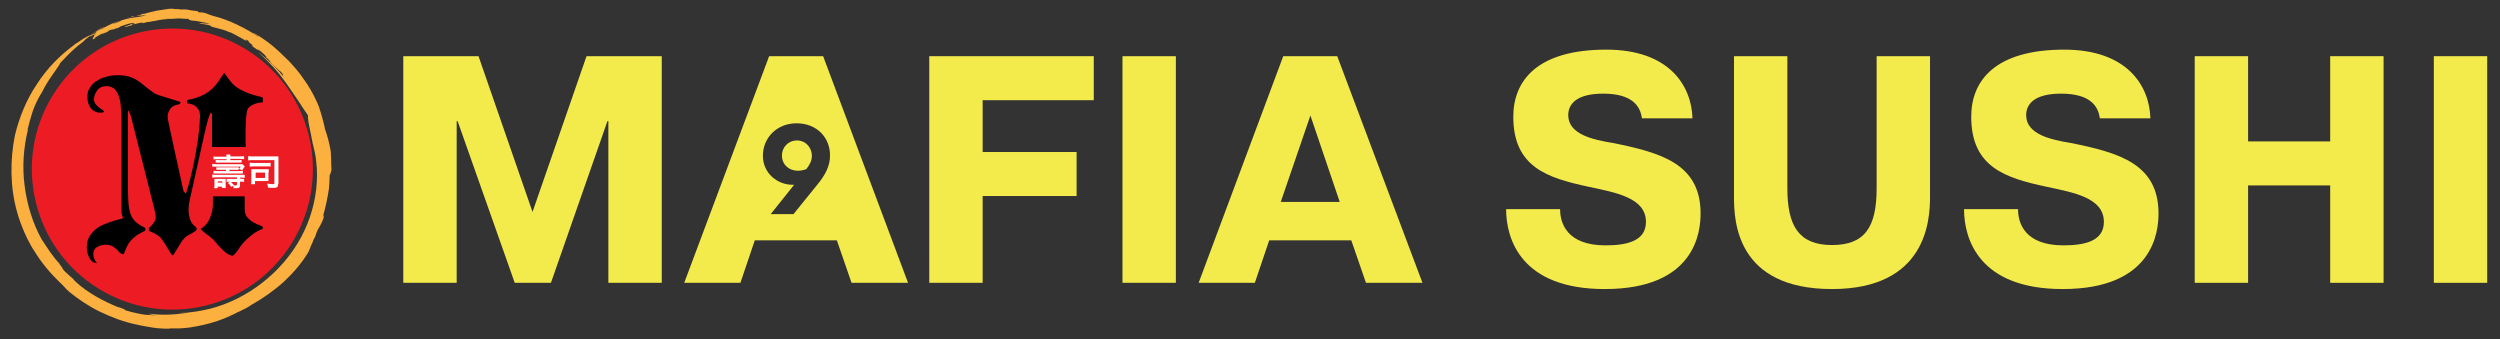
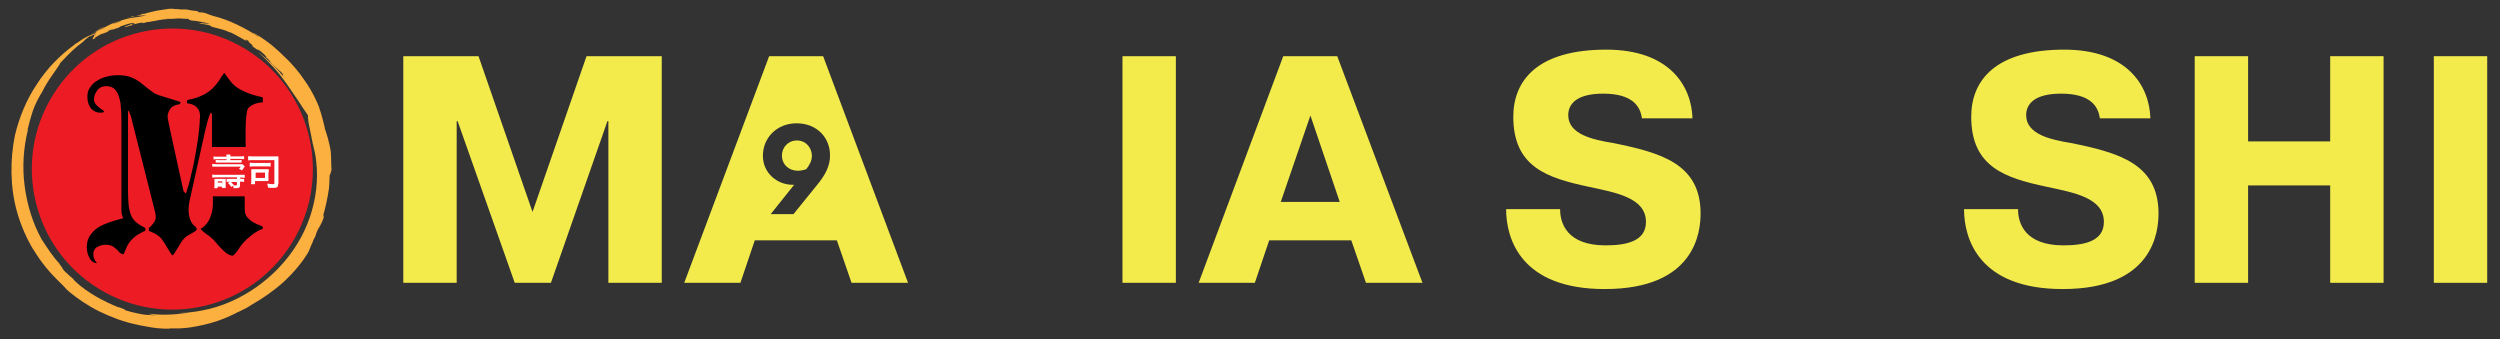
<svg xmlns="http://www.w3.org/2000/svg" id="Layer_1" x="0px" y="0px" viewBox="0 0 800.9 108.7" style="enable-background:new 0 0 800.9 108.7;" xml:space="preserve">
  <rect x="0" y="0" width="800.9" height="108.7" fill="#333333" stroke="none" />
  <style type="text/css">	.st0{fill:#ED1C24;}	.st1{fill:#FFFFFF;}	.st2{fill:#FBB040;}	.st3{fill:#F2EB4B;}</style>
  <path class="st0" d="M986.9,20.8c-0.1,0.1-0.2,0.2-0.4,0.3c0,0,0,0,0,0C986.7,20.9,986.8,20.9,986.9,20.8z" />
-   <path class="st0" d="M987.3,20.4c0.1,0-0.1,0.1-0.4,0.3C987.4,20.4,987.7,20.2,987.3,20.4z" />
  <path class="st0" d="M987.1,21.3c-0.1,0.1-0.2,0.1-0.3,0.2c0,0,0.1,0,0.1,0C987.1,21.3,987.1,21.3,987.1,21.3z" />
  <path class="st0" d="M1053.9,258.8c-0.1,0.1-0.2,0.1-0.3,0.2c0,0,0,0,0,0C1053.7,258.9,1053.8,258.8,1053.9,258.8z" />
  <path class="st0" d="M1054.1,258.6c0.1,0,0,0.1-0.2,0.2C1054.2,258.5,1054.4,258.4,1054.1,258.6z" />
  <path class="st0" d="M1054,259.1c0,0-0.1,0.1-0.2,0.1c0,0,0.1,0,0.1,0C1054,259.1,1054,259.1,1054,259.1z" />
  <path class="st0" d="M1052.9,288.7c-0.2-0.2-0.4-0.3-0.5-0.4c-0.2-0.1-0.3-0.2-0.4-0.3h-0.1c0,0-0.1,0.1-0.1,0.3c0,0.2,0,0.5,0,0.7 c0,0.3,0,0.5,0,0.8c0,0.3,0,0.5,0,0.6v1.1c0,0.1,0,0.2,0,0.3c0,0.1,0,0.2,0,0.4c0,0.3,0.1,0.5,0.2,0.8c0.1,0.2,0.3,0.4,0.4,0.6 c0.2,0.2,0.3,0.3,0.5,0.4c0.2,0.1,0.3,0.2,0.4,0.3l0.3,0.1v-5.1c0,0,0-0.1,0-0.1C1053.3,289,1053.1,288.8,1052.9,288.7z" />
  <path class="st1" d="M1053.9,456.3c-0.1,0.1-0.2,0.1-0.3,0.2c0,0,0,0,0,0C1053.7,456.4,1053.8,456.3,1053.9,456.3z" />
  <path class="st1" d="M1054.1,456.1c0.1,0,0,0.1-0.2,0.2C1054.2,456,1054.4,455.9,1054.1,456.1z" />
  <path class="st1" d="M1054,456.6c0,0-0.1,0.1-0.2,0.1c0,0,0.1,0,0.1,0C1054,456.6,1054,456.6,1054,456.6z" />
  <path class="st1" d="M1052.9,486.2c-0.2-0.2-0.4-0.3-0.5-0.4c-0.2-0.1-0.3-0.2-0.4-0.3h-0.1c0,0-0.1,0.1-0.1,0.3c0,0.2,0,0.5,0,0.7 c0,0.3,0,0.5,0,0.8c0,0.3,0,0.5,0,0.6v1.1c0,0.1,0,0.2,0,0.3c0,0.1,0,0.2,0,0.4c0,0.3,0.1,0.5,0.2,0.8c0.1,0.2,0.3,0.4,0.4,0.6 c0.2,0.2,0.3,0.3,0.5,0.4c0.2,0.1,0.3,0.2,0.4,0.3l0.3,0.1v-5.1c0,0,0-0.1,0-0.1C1053.3,486.5,1053.1,486.3,1052.9,486.2z" />
  <g>
    <g>
      <path class="st2" d="M106.2,54.4c-0.2-3,0-2.1-0.2-5.2c0-0.2,0-0.8-0.2-1.6c-0.1-0.8-0.4-1.7-0.6-2.7c-0.3-1-0.5-1.9-0.8-2.7   c-0.3-0.8-0.4-1.3-0.5-1.5l0.2,0.5c-0.1-0.4-0.2-0.9-0.3-1.3c-0.1-0.4-0.2-0.8-0.3-1.2c-0.2-0.8-0.4-1.5-0.6-2.2   c-0.4-1.4-0.9-2.9-1.7-4.5c-1-2.2-2.3-4.4-3.8-6.5c-1.4-2.1-3.1-4.1-4.8-5.9c-1.8-1.8-3.6-3.5-5.5-5.1c-1.9-1.5-3.9-2.9-5.9-4   c-0.2,0.2,1.8,1,1.7,1.3C78.5,9,73.6,6.4,68.3,5.1c-0.9-0.3-2.1-0.7-2.5-0.9c-1.7-0.4-1-0.1-2.3-0.3l-0.1-0.3   c-0.9-0.1-1.6-0.2-2.3-0.3C60.4,3.1,59.7,3,58.8,3c-0.1,0.1-0.7,0-1.4,0c0-0.2-1.9,0-1.9-0.2l0,0c-0.4,0-0.7,0-1.1,0   c-0.2,0-0.7,0.1-1.5,0.2c-0.7,0.1-1.7,0.3-2.6,0.4c-0.9,0.2-1.8,0.4-2.6,0.6c-0.7,0.2-1.3,0.4-1.4,0.4l-0.3,0   c-1,0.2-1.4,0.5-0.8,0.4L44.1,5l0.1,0L43,5.3c-0.2,0-0.5,0-0.2-0.2c-0.7,0.3-1.4,0.5-2.1,0.7C42.6,5.3,45,4.9,47,4.9   c-0.4,0.1-1,0.2-1.5,0.3c-0.6,0.1-1.2,0.2-1.6,0.3c-0.3,0-0.6,0.1-1,0.1c-0.4,0.1-0.8,0.2-1.2,0.2C40.8,6,39.8,6.2,39,6.5   c-0.4,0.1-0.5,0.4-1.3,0.7c-0.5,0-0.9,0.4-1.6,0.5c0.7-0.4,1.5-0.7,2.3-0.9c-0.2-0.2-1.9,0.6-2.6,0.8c-0.3,0.2-1.7,0.8-2.6,1.3   c0.2-0.3-0.2-0.1-0.7,0.1c-0.1,0.1-0.2,0.2-0.4,0.3c0.1-0.1,0.2-0.2,0.4-0.3c-0.2,0.1-0.5,0.2-0.7,0.3c-0.6,0.3-1,0.6-0.7,0.5   c0,0.1,0.1,0,0.3,0C31.2,9.7,31,9.9,30.8,10c-1.2,0.9-2.3,1.7-2,1.5c0.2-0.1,0.2-0.1,0.2,0C29,11.5,29,11.6,29,11.6   c-0.1,0.1-0.1,0.2,0.2,0l0.2-0.2c1.2-0.7,0.9-0.2,0.6,0.4c-0.4,0.6-0.7,1.2,0.8,0.3c-1.4,0.5,0.3-0.5,1.6-1.2   c0.2,0,0.8-0.2,1.8-0.6c0.8-0.4,0.5-0.3,0.6-0.5c0.5-0.2,1.4-0.5,1.4-0.3c0.6-0.4,1.1-0.3,1.9-0.7c0.7-0.4-0.1,0,0.4-0.3   c1.1-0.4,2.6-0.9,3.6-1.1c0.4,0,1.5,0,0.8,0.4c-1.7,0.4,0.6-0.5-1.2,0c0.4,0,0,0.2-0.5,0.3c-0.5,0.2-1.2,0.4-1.3,0.6   c0.3,0,0.7-0.1,1.2-0.3c0.5-0.1,1-0.3,1.4-0.4l-0.2,0c0.8-0.3,2.5-0.7,3.4-0.8c-0.2,0.2,0.2,0.1-0.4,0.3c0.4-0.1,0.8-0.2,1.2-0.2   c0.1-0.1,0.3-0.1-0.1-0.1C47,7.1,47.5,7,47.9,7c0.1,0,1.6-0.3,3.1-0.6c1.5-0.3,3-0.4,2.9-0.4c0.4,0,0.7,0,0.9,0   c-0.1,0-0.2,0-0.2,0c-0.7,0.1-1.7,0.1-2.7,0.3c-0.5,0.1-0.9,0.1-1.4,0.2c-0.4,0.1-0.8,0.1-1.1,0.2c-0.6,0.1-0.9,0.2-0.6,0.1   c0.2,0,0.9-0.1,1.8-0.3c0.9-0.1,2.1-0.3,3.3-0.4c1.2-0.1,2.4-0.1,3.3-0.2c0.9,0,1.6,0.1,1.7,0.1c0.6,0,1.4,0.1,1.3,0   c1.1,0.2-0.3,0.2,0.4,0.4c0,0-0.1-0.1,0.2,0l0.7,0.2c0.8,0,1.8,0.2,2.9,0.4c1,0.2,2,0.4,2.9,0.5c-0.5,0-1.1,0.1-2.2,0l-0.2-0.1   c-0.2,0-1.1-0.1-1.1,0c1,0.3,1.9,0.4,3,0.6c0.2,0.1,0.4,0.2,0.6,0.2c0,0,0,0,0,0c0.3,0.2,0.3,0.2,0.2,0.2c0,0,0,0-0.1,0   c0.6,0.4,4,0.9,5.7,1.8c0.5,0.2,0.1,0,0.7,0.2c0.4,0.2,0.8,0.4,1.2,0.6c0.4,0.2,0.7,0.4,1.1,0.6c0.4,0.2,0.7,0.4,1.1,0.6   c0.4,0.2,0.8,0.5,1.2,0.7c0.6,0.2,0.7,0.2,0.1-0.4c0.4,0.3,0.9,0.5,1.3,0.8c-1.4-0.4,2.3,1.8,0.7,1.3c0.3,0.3,1.1,0.8,1.8,1.3   c0.1,0,0.3-0.1,1.2,0.6c1.1,1,0.9,0.7,1.7,1.6c0.1,0.3-0.2,0-0.3,0.1c1.6,1.1,1.1,1.3,2.4,2.5c0.8,0.7,2.4,2.3,2.5,2.2   c1,1.1,0.9,1.2,0.6,1.2c0.3,0.3,0.5,0.6,0.8,1c-2.5-3.1-5.4-6-8.7-8.5c1.7,1.5,3.3,3.1,4.9,4.8c1.6,1.7,3,3.6,4.3,5.4   c1.3,1.8,2.5,3.7,3.7,5.4c1.1,1.7,2.2,3.4,3.2,4.8c-0.1,0.3,0,1,0.1,1.9c0.1,0.9,0.4,2,0.6,3.1c0.5,2.2,0.8,4.3,0.9,4.4   c0.1,0.4,0.2,0.9,0.3,1.3l0.3,1.3c0.2,0.9,0.3,1.8,0.4,2.7c0.7,5.7,0,11.9-2,17.8c-2,5.9-5.4,11.5-9.9,16.2   c-1.2,1.3-3.1,3.1-5.4,4.9c-2.3,1.8-5.1,3.6-8.1,5.1c-3,1.5-6.1,2.6-9,3.3c-2.9,0.7-5.4,1-7.2,1.2c-1.1,0-2.1,0.1-3.2,0.1   c0.9,0,1.3,0,1.8,0c0.4,0,0.9,0,1.8-0.1c-4.4,0.7-8.5,0.8-12.4,0.3c0.7,0.2,0.8,0.4,2.4,0.7c-0.7-0.1-1.3-0.2-2-0.3   c-0.5,0-1.1,0-1.8-0.1c-0.7-0.1-1.4-0.2-2.2-0.4c-0.8-0.2-1.5-0.3-2.2-0.5c-0.7-0.2-1.3-0.4-1.8-0.5c0.2,0,0-0.2-0.5-0.4   c-0.5-0.2-1.2-0.5-1.8-0.7l0.5,0.3c-2.5-1-5.1-2.2-7.5-3.6c-2.4-1.4-4.7-3-6.4-4.6c-0.5-0.4-0.8-0.8-1-1.1c-0.6-0.5-1.2-1-1.7-1.5   c-0.6-0.5-1.1-1-1.6-1.6c0.2,0-0.4-0.7-0.8-1.3c-0.4-0.6-0.7-1,0-0.2c-2.4-2.4-4.2-5.4-6-8.1c-2.8-5.1-4.6-10.9-5.4-17   c-0.8-6-0.4-12.3,1.1-18.2l-0.2,0.3c0.5-2.1,1-4,1.7-6.1c0.7-2,1.7-4.1,3.1-6.3c0.8-1.7,2-3.6,3.2-5.3c1.1-1.7,2.2-3,2.5-3.8   c0.8-0.8,1.4-1.5,2-2.1c0.6-0.6,1.2-1.2,1.7-1.7c0.6-0.5,1.1-1,1.8-1.6c0.7-0.5,1.4-1.1,2.3-1.8c-0.5,0.2,0.3-0.4,1.1-1   c0.8-0.6,1.4-1,0.4-0.6c-2.7,1.3-2.6,1.6-4.8,2.9l0.1,0c-4.7,3.4-8.9,7.7-12.1,12.7c-3.3,4.9-5.6,10.5-7,16.3   c-1.6,7.8-1.6,16.7,0.7,24.7c0.6,2.2,1.4,4.3,2.3,6.4c0.5,1,0.9,2.1,1.5,3.1c0.3,0.5,0.5,1,0.8,1.5c0.3,0.5,0.6,1,0.9,1.4   c2.3,3.8,5.1,7.1,7.9,9.8c0.7,0.6,1.2,1.2,1.7,1.7c0.5,0.6,1,1.1,1.6,1.6c2.7,2.2,6,4.5,9.7,6.3c3.7,1.8,7.7,3.3,11.5,4.1   c-0.1,0-0.3-0.1-0.4-0.1c2,0.5,3.8,0.8,5.6,1.1c0.9,0.1,1.8,0.3,2.7,0.3c0.5,0,0.9,0.1,1.4,0.1c0.5,0,1,0,1.5,0   c0-0.1,0.6-0.1,0.9-0.1c0.1,0,0.5,0,1.2,0c0.4,0,0.8,0,1.3,0c0.5,0,1-0.1,1.6-0.1c2.3-0.2,5.3-0.8,8.3-1.6c2.9-0.8,5.8-2,7.9-3.1   c0.5-0.3,1-0.5,1.5-0.7c0.4-0.2,0.8-0.5,1.2-0.6c0.7-0.4,1.1-0.6,1.3-0.7c0.4-0.2,0.7-0.5,1.1-0.7c3.7-2.1,7.3-4.6,10.5-7.5   c3.1-2.9,5.8-6.1,7.7-9.3c0.2-0.4,0.4-0.7,0.5-1.1c0.2-0.4,0.3-0.8,0.5-1.2c0.2-0.4,0.3-0.8,0.5-1.1c0.1-0.4,0.2-0.7,0.4-1   c0.7-1.1,0.5-1.5,1.2-2.9c1.1-1.7,1.7-3.2,1.9-4c0.2-0.8,0.1-0.9-0.3,0c0.9-3.2,1.6-6.4,2-9.3c0.1-1.4,0.2-2.7,0.2-4.1   C105.9,55.6,106.1,55,106.2,54.4z M30.7,11c-0.3,0.2-0.3,0.1,0-0.2C30.8,10.8,30.8,10.9,30.7,11z M32.5,9.4   c0.1-0.1,0.2-0.1,0.2-0.2c-0.4,0.1-1.4,0.6-2,1c0,0.1,0.3,0,0.3,0c-0.2,0.1-0.4,0.3-0.6,0.5c-0.1,0.1-0.2,0.1-0.2,0.2L30,10.9   c-0.2,0.1-0.4,0.2-0.5,0.3c-0.1,0.1-0.3,0.1-0.4,0.2c0.1-0.1,0.4-0.2,0.6-0.4c-0.4,0.3,0.6-0.6,1.7-1.4C31.9,9.4,33,8.9,32.9,9   C33,9,33,9,33.1,8.9c0.1,0,0.3-0.1,0.4-0.1C33.2,8.9,32.9,9.2,32.5,9.4z" />
      <path class="st0" d="M31.6,47.2c-0.2-0.2-0.5-0.4-0.7-0.6c-0.2-0.2-0.4-0.3-0.6-0.4h-0.1c0,0-0.1,0.1-0.1,0.4c0,0.3,0,0.6,0,1   c0,0.4,0,0.7,0,1.1c0,0.3,0,0.6,0,0.7v1.4c0,0.1,0,0.3,0,0.4c0,0.1,0,0.3,0,0.5c0,0.4,0.1,0.7,0.2,1c0.1,0.3,0.3,0.5,0.5,0.8   c0.2,0.2,0.4,0.4,0.6,0.5c0.2,0.1,0.4,0.3,0.5,0.4l0.4,0.2V48c0,0,0-0.1-0.1-0.1C32,47.7,31.8,47.4,31.6,47.2z" />
      <ellipse transform="matrix(0.526 -0.851 0.851 0.526 -19.94 72.629)" class="st0" cx="55.2" cy="54.2" rx="45" ry="45" />
      <path d="M62.6,74c-0.3,0.2-0.7,0.5-1.1,0.7c-0.4,0.2-0.9,0.5-1.4,0.8c-0.5,0.3-0.9,0.6-1.1,0.9c-0.3,0.3-0.6,0.7-1,1.3   c-0.4,0.6-0.7,1.2-1.1,1.8c-0.4,0.6-0.7,1.1-1,1.6c-0.3,0.4-0.5,0.7-0.5,0.7h-0.1c-0.1,0-0.4-0.3-0.7-0.8   c-0.3-0.5-0.7-1.1-1.1-1.8c-0.4-0.7-0.8-1.3-1.2-1.9c-0.4-0.6-0.7-1-1-1.3c-0.6-0.5-1.2-0.9-1.7-1.2c-0.6-0.3-1.2-0.5-1.9-0.8V73   c0.6-0.4,1.1-1,1.6-1.7c0.4-0.7,1-1.2,0.2-4.1l-7.6-30.1c-0.4-1.1-0.7-1.7-0.9-1.7c0,0.6,0,1.6,0,3c0,1.3,0,2.8,0,4.5   c0,1.7,0,3.5,0,5.3c0,1.8,0,3.6,0,5.3c0,1.7,0,3.2,0,4.5c0,1.3,0,2.3,0,3c0,1.8,0.1,3.3,0.2,4.6c0.1,1.2,0.4,2.3,0.7,3.2   c0.4,0.9,0.9,1.7,1.6,2.3c0.7,0.6,1.6,1.2,2.8,1.8c0.2,0.1,0.3,0.3,0.3,0.6c0,0.3-0.1,0.4-0.2,0.5c-0.1,0-0.3,0.2-0.7,0.3   c-0.9,0.5-1.7,0.9-2.3,1.4c-0.6,0.5-1.2,1-1.6,1.5c-0.5,0.6-0.9,1.2-1.2,1.9c-0.3,0.7-0.6,1.5-1,2.4h0l-1.1-0.4   c-0.3-0.3-0.6-0.7-1-1.1c-0.4-0.4-0.9-0.7-1.4-1.1c-0.6-0.3-1.3-0.5-2.2-0.5c-0.9,0-1.8,0.2-2.7,0.7c-0.9,0.5-1.3,1.3-1.3,2.3   c0,1.8,1.2,2.9,1.2,2.9c-0.6,0-1.1-0.2-1.5-0.5c-0.4-0.3-0.8-0.8-1-1.3c-0.3-0.5-0.5-1-0.6-1.6c-0.1-0.6-0.2-1.1-0.2-1.6   c0-1.5,0.3-2.7,1-3.8c0.7-1,1.5-1.9,2.6-2.6c1-0.7,2.2-1.1,3.4-1.6c1.7-0.6,4.7-1.4,4.7-1.4s-0.6-1-0.6-2.2l0-0.8l0-12.7   c0,0,0,0,0,0v-4.4l0,0v-5c0-2.1,0-4.2,0-6.3c0-2.1-0.1-3.9-0.3-5.5c-0.3-1.6-0.7-2.9-1.4-3.9c-0.7-1-1.8-1.5-3.2-1.5   c-1.1,0-2.1,0.4-2.8,1.3c-0.7,0.9-1.1,1.9-1.1,3c0,0.5,0.2,1,0.5,1.4c0.3,0.4,0.7,0.8,1.1,1.1c0.4,0.3,0.7,0.6,1.1,0.8   c0.3,0.2,0.5,0.4,0.5,0.4c0,0.2-0.1,0.4-0.3,0.4c-0.2,0.1-0.4,0.1-0.6,0.1h-0.3c-0.7,0-1.4-0.2-1.9-0.5c-0.5-0.3-1-0.7-1.3-1.2   c-0.3-0.5-0.6-1.1-0.7-1.7c-0.2-0.6-0.2-1.3-0.2-1.9c0-1.1,0.3-2.1,1-3c0.6-0.9,1.4-1.6,2.4-2.1c0.9-0.6,2-1,3-1.2   c1.1-0.3,2.1-0.4,3-0.4c1.5,0,2.8,0.1,3.8,0.4c1,0.3,1.9,0.7,2.7,1.2c0.8,0.5,1.6,1.1,2.4,1.8c0.8,0.7,1.8,1.4,2.9,2.2   c0.4,0.3,1.1,0.6,2,0.9c0.9,0.3,1.9,0.6,2.9,0.9c1,0.3,1.9,0.6,2.6,0.8c0.7,0.2,1.1,0.4,1.1,0.4c0,0.4-0.1,0.6-0.3,0.7   c0,0-2.3,0.2-3.1,1.7c-0.4,0.7-0.9,1.6-0.6,3.2c0.3,1.7,5,23,5,23l0.6,0.6c0.2,0,0.3-0.1,0.3-0.3c0.6-1.8,1.2-3.9,1.7-6.3   c0.6-2.3,1-4.6,1.4-6.9c0.4-2.2,0.7-4.3,0.9-6.1c0.2-1.8,0.3-3.1,0.3-4c0.8-5.1-4.1-5.2-4.1-5.2v-0.6c0-0.3,0.1-0.4,0.3-0.5   c2.1-0.4,3.9-1,5.5-1.9c1.6-0.9,3-2.2,4.2-3.9c0.3-0.5,0.7-1.1,1.1-1.7c0.4-0.6,0.7-1,0.8-1.1h0.1c0.9,1.3,1.7,2.4,2.4,3.2   c2.9,3.3,9.6,4.5,9.6,4.5c0.2,0,0.3,0.2,0.3,0.6v1.1c0,0-3.1,0-4.7,1.9c-1.1,1.3-0.8,11.7-0.8,11.7v0.7H67.9l0-2.1v-8.6l-0.4-0.3   L67,37.2c-0.1,0.3-0.3,0.9-0.5,1.6c-0.2,0.7-0.4,1.5-0.6,2.4c-0.2,0.9-0.4,1.7-0.6,2.6l-4.5,20.2c-1.3,6,1.2,8.1,1.2,8.1   c0.3,0.2,0.5,0.4,0.7,0.6c0.2,0.2,0.3,0.4,0.3,0.7C63.1,73.5,62.9,73.8,62.6,74z" />
      <path d="M84.1,73.3c-1.4,0.6-2.6,1.3-3.6,2.1c-1,0.8-2,1.7-3,2.9c-0.1,0.1-0.3,0.4-0.6,0.8c-0.3,0.4-0.5,0.8-0.8,1.2   c-0.3,0.4-0.6,0.8-0.9,1.1c-0.3,0.3-0.5,0.5-0.6,0.5c-0.6,0-1.1-0.2-1.6-0.5c-0.5-0.3-1-0.7-1.5-1.2c-0.5-0.5-0.9-0.9-1.4-1.4   c-0.4-0.5-0.8-0.9-1.1-1.3c-0.4-0.5-0.8-0.9-1.4-1.4c-0.6-0.5-1.1-0.9-1.6-1.2c-0.5-0.4-0.9-0.7-1.2-1c-0.3-0.3-0.6-0.5-0.5-0.6   c3.9-2.2,3.9-7.7,3.9-7.7l0-2.7h10.2V67c0,1.2,0.3,2.1,0.9,2.7c0.6,0.7,1.3,1.2,2,1.6c0.7,0.4,1.4,0.7,2,0.9   c0.6,0.2,0.9,0.4,0.9,0.7V73.3z" />
      <g>
        <rect x="69.7" y="58.5" class="st1" width="1.4" height="0.7" />
        <path class="st1" d="M86.1,55.2c0-0.5,0-0.7,0-1c-0.3,0-0.5,0-1.1,0h-3.5c-0.5,0-0.8,0-1,0c0,0.3,0,0.6,0,1v2.6    c0,0.5,0,0.9-0.1,1.2h1.3v-1h3.2c0.6,0,0.8,0,1.1,0c0-0.3,0-0.5,0-1V55.2z M84.9,57h-3v-1.7h3V57z" />
        <path class="st1" d="M72.3,60.1c0-0.2,0-0.5,0-0.9v-1.2c0-0.3,0-0.5,0-0.7c-0.2,0-0.4,0-0.8,0h-2c-0.4,0-0.6,0-0.8,0    c0,0.2,0,0.5,0,0.7v1.3c0,0.4,0,0.7-0.1,1h1.1v-0.5h1.4v0.4H72.3z M69.8,58.8v-0.7h1.4v0.7H69.8z" />
        <path class="st1" d="M77.2,56.9c0.6,0,0.9,0,1.2,0.1v-1C78.1,56,77.7,56,77.2,56h-8c-0.5,0-0.9,0-1.2-0.1v1    c0.3,0,0.7-0.1,1.2-0.1h6.7v0.5h-2.3c-0.5,0-0.7,0-1,0v1c0.3,0,0.5-0.1,1-0.1h0.1L73,58.6c0.5,0.5,0.8,0.8,1.1,1.3l0.6-0.4    c0.1,0.3,0.1,0.5,0.1,0.8c0.4,0,0.5,0,0.7,0c1,0,1.4-0.2,1.4-0.9v-1.2h0.3c0.4,0,0.7,0,1,0.1v-1c-0.3,0-0.5,0-1,0H77v-0.5H77.2z     M75.9,59.1c0,0.2-0.1,0.3-0.4,0.3c-0.2,0-0.3,0-0.5,0c-0.4-0.5-0.7-0.8-1-1.1h1.9V59.1z" />
-         <path class="st1" d="M70.3,54.4c-0.4,0-0.7,0-1,0v-0.8c0.2,0,0.4,0,1,0h5.2c0.5,0,0.7,0,1,0v0.8c-0.3,0-0.5,0-1,0h-2v0.4h3.2    c0.5,0,0.8,0,1.1-0.1v0.9c-0.3,0-0.5,0-1.1,0h-7.2c-0.5,0-0.8,0-1.1,0v-0.9c0.3,0,0.6,0.1,1.1,0.1h2.9v-0.4H70.3z" />
        <path class="st1" d="M78.3,53.5c-0.3,0.5-0.5,0.7-0.8,1.1c-0.4-0.3-0.6-0.4-1-0.5c0.3-0.2,0.5-0.4,0.6-0.7h-7.9    c-0.6,0-0.9,0-1.2,0v-0.9c0.3,0,0.7,0.1,1.2,0.1h7.3c0.7,0,0.9,0,1.2,0l0.7,0.7C78.4,53.3,78.4,53.4,78.3,53.5z" />
        <path class="st1" d="M72.5,49.5h1.3c0,0.2,0,0.3,0,0.6h3.2c0.5,0,0.8,0,1.2-0.1v1c-0.3,0-0.6-0.1-1.2-0.1h-3.2v0.4h2.5    c0.5,0,0.7,0,1.1-0.1v0.9c-0.3,0-0.5,0-1.1,0h-6.1c-0.5,0-0.8,0-1.1,0v-0.9c0.3,0,0.6,0.1,1.1,0.1h2.4V51h-3    c-0.6,0-0.9,0-1.2,0.1v-1c0.4,0.1,0.7,0.1,1.2,0.1h3C72.5,49.8,72.5,49.7,72.5,49.5z" />
        <path class="st1" d="M80,53.4l0-1.3c0.3,0,0.6,0.1,1,0.1l4.7,0c0.5,0,0.7,0,1-0.1l0,1.3c-0.3-0.1-0.6-0.1-1-0.1l-4.7,0    C80.6,53.3,80.3,53.4,80,53.4z" />
        <path class="st1" d="M89.1,58.9c0,1.1-0.3,1.3-1.8,1.3c-0.5,0-0.9,0-1.4-0.1c-0.1-0.6-0.2-0.8-0.3-1.3c0.7,0.1,1.3,0.2,1.8,0.2    c0.4,0,0.5-0.1,0.5-0.3v-7.4h-6.9c-0.7,0-1.1,0-1.5,0.1V50c0.4,0.1,0.7,0.1,1.5,0.1h7c0.5,0,0.8,0,1.2,0c0,0.4,0,0.7,0,1.2V58.9z    " />
      </g>
    </g>
    <g>
      <path class="st3" d="M146.6,38.8h-0.3v51.8h-17.1V18h24.1l17.3,49.9L187.9,18h24.1v72.6h-17.1V38.8h-0.3l-18.1,51.8h-11.6   L146.6,38.8z" />
-       <path class="st3" d="M344.9,48.7v14.1h-30.1v27.8h-17.1V18h52.7v14.1h-35.6v16.6H344.9z" />
      <path class="st3" d="M376.7,18v72.6h-17.1V18H376.7z" />
      <path class="st3" d="M428.4,18l27.3,72.6h-18.1L432.9,77h-26.3L402,90.6h-18L411.1,18H428.4z M429.2,64.7L419.8,37l-9.5,27.7   H429.2z" />
      <path class="st3" d="M499.8,67.1c0,4.5,2.3,11.5,14.5,11.5c6.3,0,13-1.1,13-7.5c0-7.8-9.7-9.4-18.5-11.3c-13-2.8-24-6.2-24-22.4   c0-11.7,7.8-21.5,29.8-21.5c20.1,0,27.3,11.5,27.6,22H526c-0.5-3.9-3.1-7.9-12.4-7.9c-8.5,0-11.2,3.3-11.2,6.9   c0,6.2,8.1,7.9,14.3,8.9c15.3,3.1,28.1,6.6,28.1,22.6c0,5.9-1.7,24.2-30.7,24.2c-26.8,0-31.6-16-31.6-25.6H499.8z" />
-       <path class="st3" d="M572.6,18v42.3c0,12,3.6,18.2,14.3,18.2c10.5,0,14.3-5.7,14.3-18.2V18h17.1v45.1c0,7.4-1.1,29.5-31.4,29.5   c-30.6,0-31.4-21.7-31.4-29.5V18H572.6z" />
      <path class="st3" d="M646.5,67.1c0,4.5,2.3,11.5,14.5,11.5c6.3,0,13-1.1,13-7.5c0-7.8-9.7-9.4-18.5-11.3c-13-2.8-24-6.2-24-22.4   c0-11.7,7.8-21.5,29.8-21.5c20.1,0,27.3,11.5,27.6,22h-16.2c-0.5-3.9-3.1-7.9-12.4-7.9c-8.5,0-11.2,3.3-11.2,6.9   c0,6.2,8.1,7.9,14.3,8.9c15.3,3.1,28.1,6.6,28.1,22.6c0,5.9-1.7,24.2-30.7,24.2c-26.8,0-31.6-16-31.6-25.6H646.5z" />
      <path class="st3" d="M720.2,90.6h-17.1V18h17.1v27.3h26.3V18h17.1v72.6h-17.1V59.4h-26.3V90.6z" />
      <path class="st3" d="M796.8,18v72.6h-17.1V18H796.8z" />
      <g>
        <path class="st3" d="M255.3,45c-2.8,0-4.8,2.2-4.8,4.8c0,2.9,2.2,4.9,5.1,4.9c0.9,0,1.8-0.2,2.7-0.5c1.1-1.4,1.8-2.7,1.8-4.4    C260,47.2,258.1,45,255.3,45z" />
        <path class="st3" d="M263.7,18h-17.3l-27.2,72.6h18l4.6-13.6h26.3l4.7,13.6h18.1L263.7,18z M261.8,59.2l-7.6,9.4h-7.3l7.5-9.4    H254c-5.1,0-9.6-3.8-9.6-9.3c0-5.7,4.4-10.4,10.8-10.4c6.5,0,10.7,4.6,10.7,10.2C266,53.1,264.3,56.2,261.8,59.2z" />
      </g>
    </g>
  </g>
</svg>